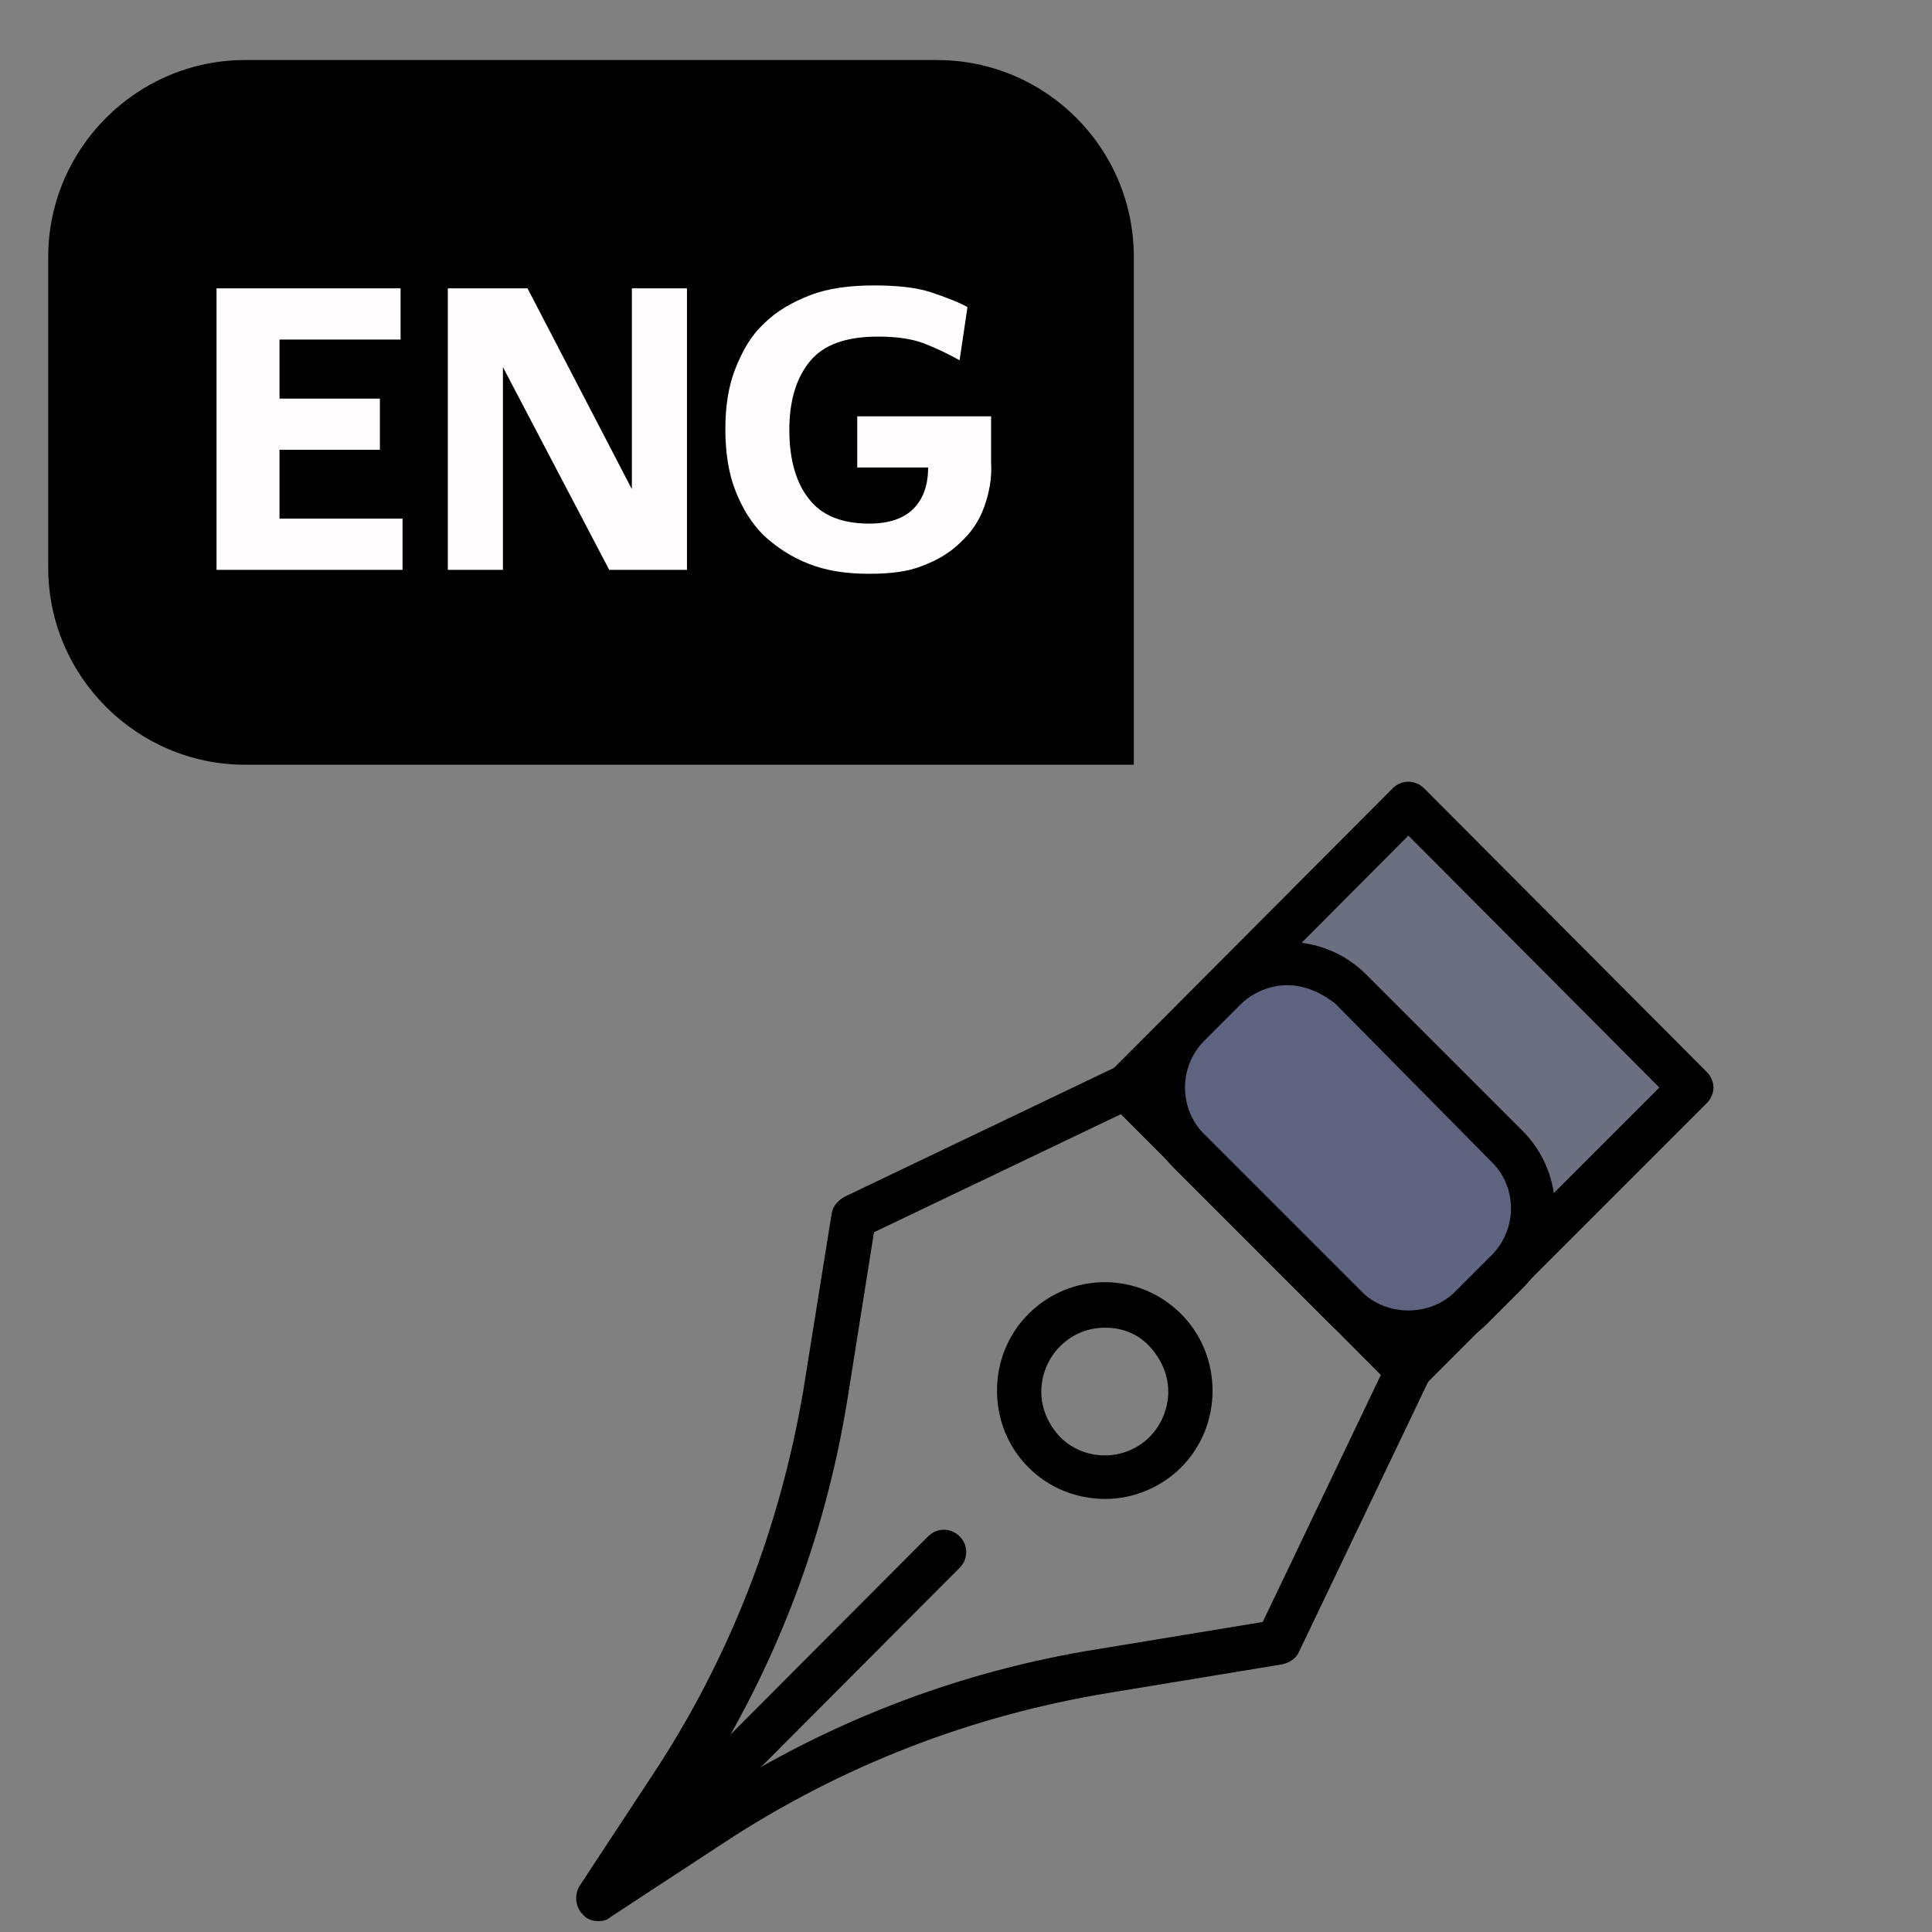
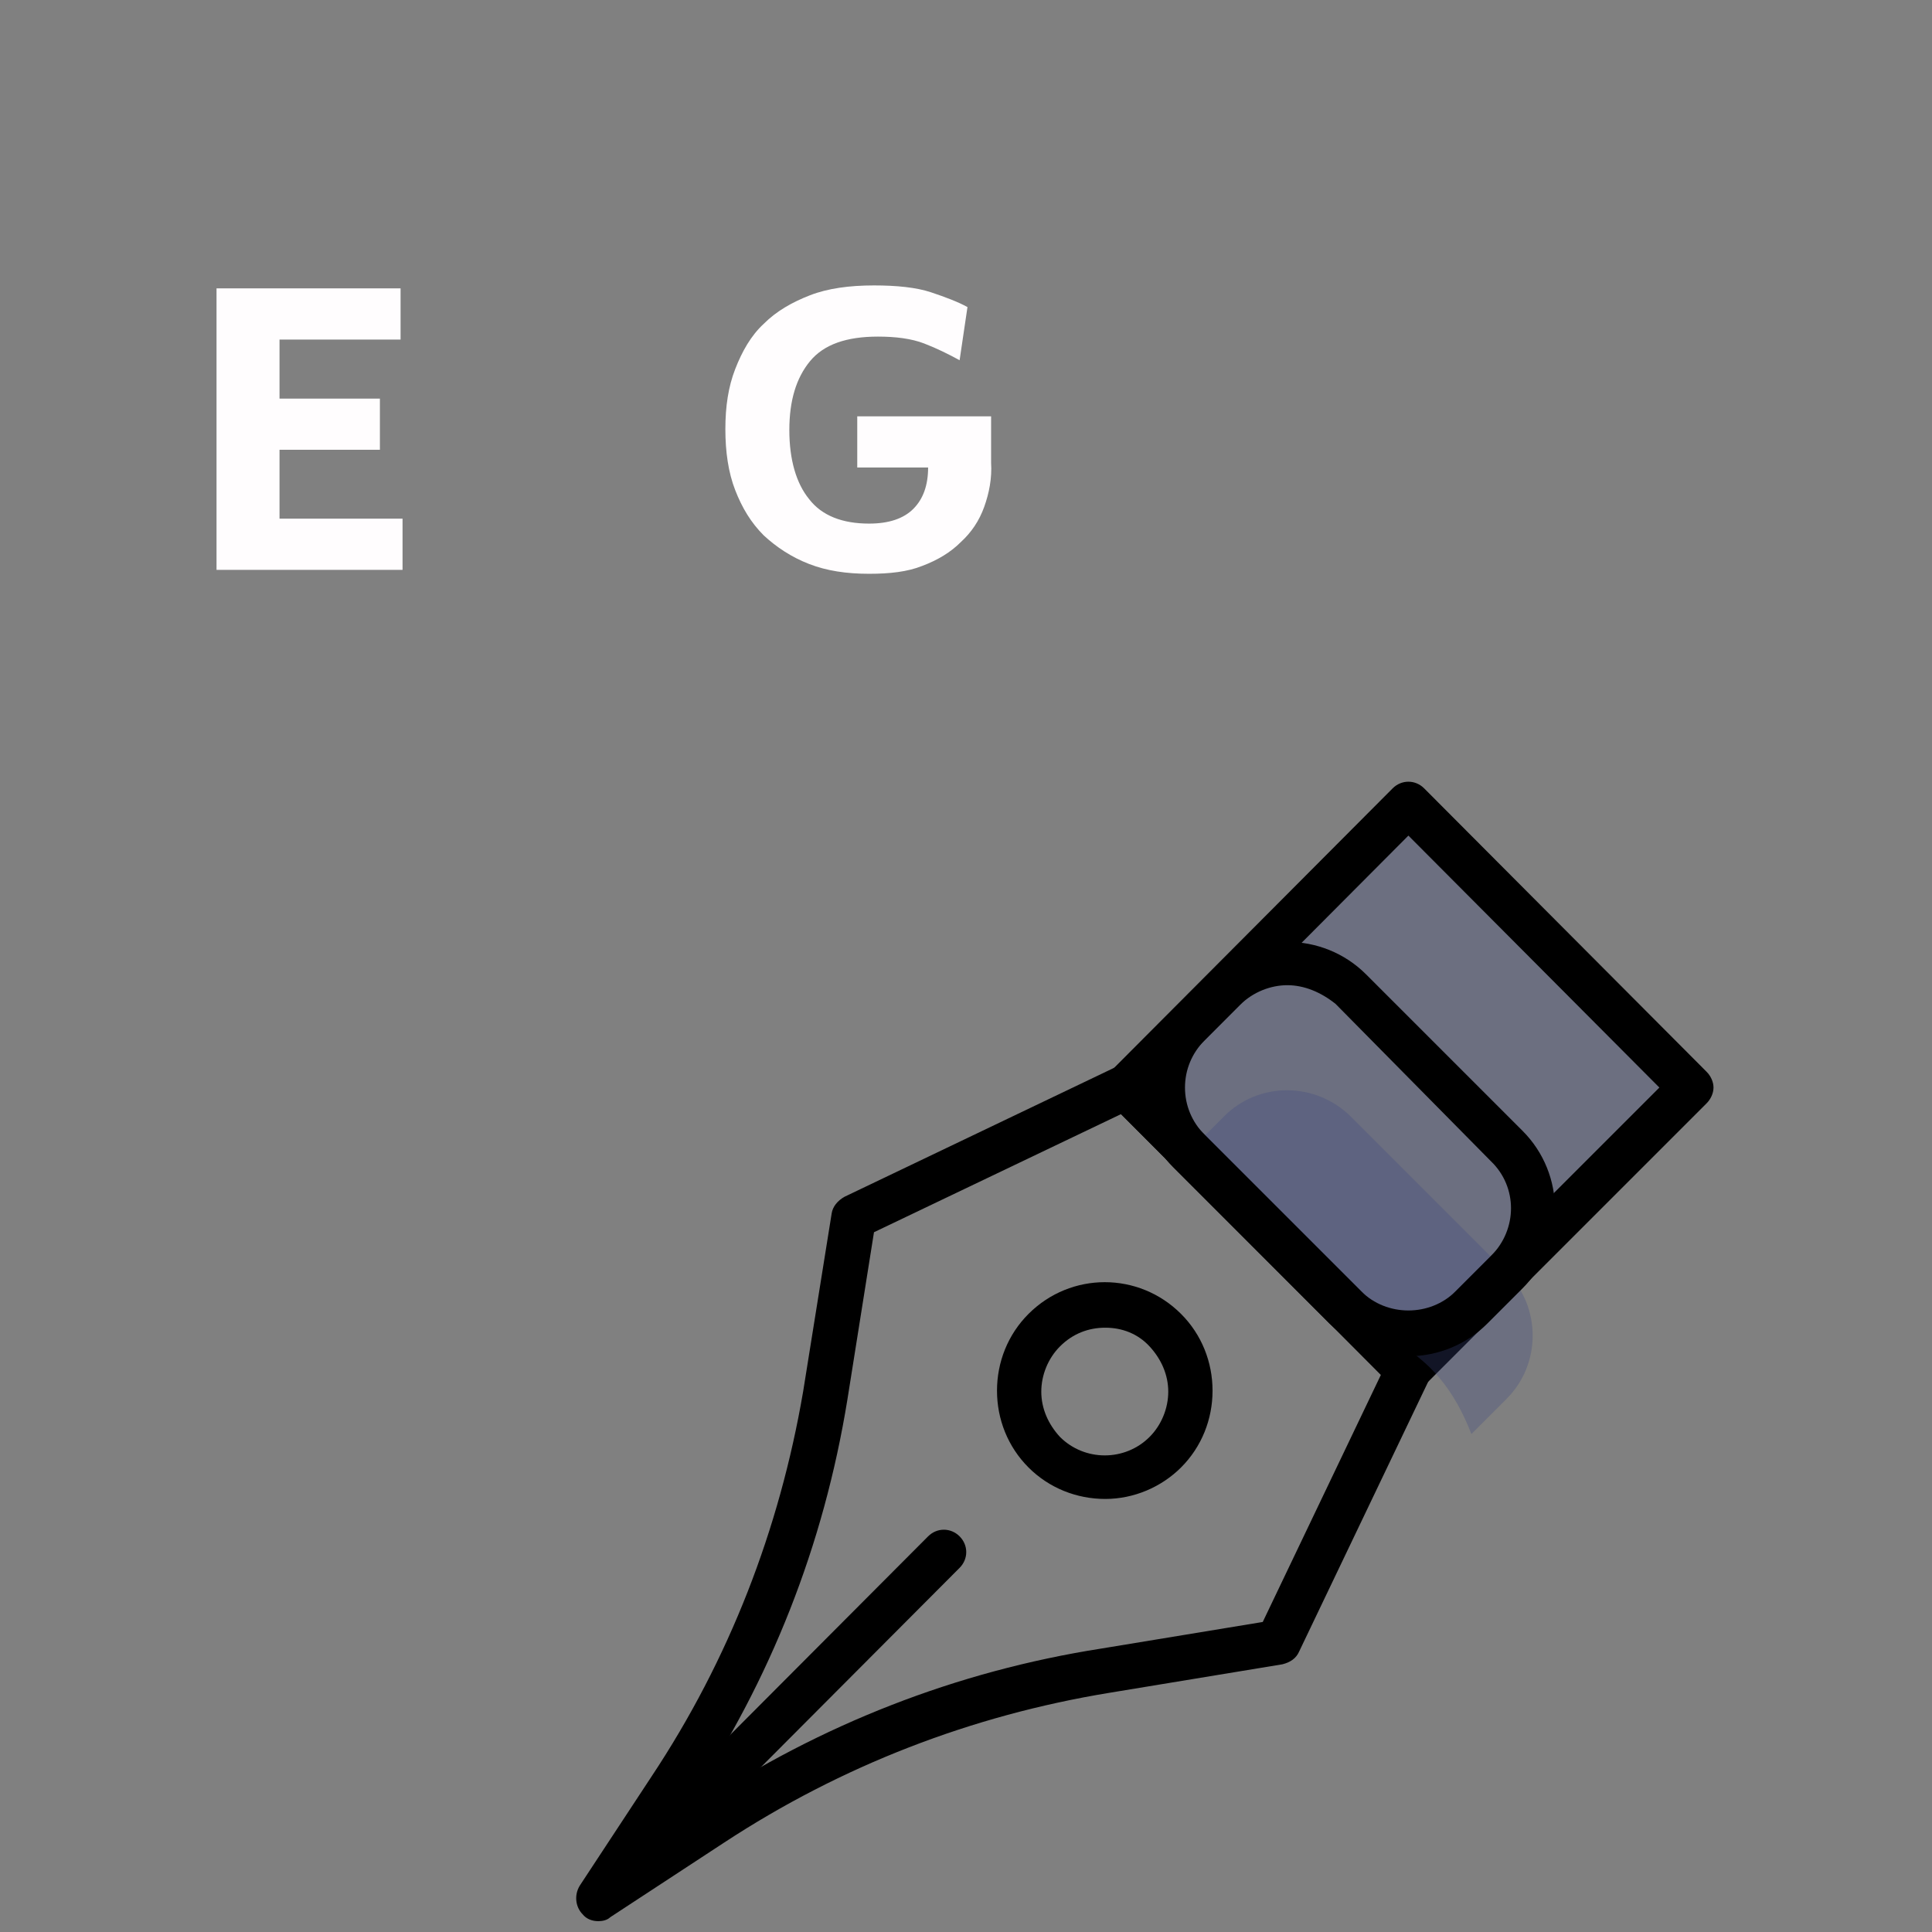
<svg xmlns="http://www.w3.org/2000/svg" version="1.1" id="Capa_1" x="0px" y="0px" viewBox="0 0 196.3 196.3" style="enable-background:new 0 0 196.3 196.3;" xml:space="preserve">
  <rect x="0" y="0" width="196.3" height="196.3" fill="#808080" stroke="none" />
  <style type="text/css">
	.st0{opacity:0.3;fill:#3F4980;enable-background:new    ;}
	.st1{fill:#FFFDFE;}
</style>
  <path d="M60.8,195.2c-0.6,0-1.2-0.2-1.6-0.7c-0.7-0.7-0.9-1.9-0.3-2.9l7.3-11.1c7.9-11.9,13-25.1,15.4-39.1l0,0l2.9-18.1  c0.1-0.7,0.6-1.3,1.3-1.7l27.6-13.2c0.9-0.4,1.9-0.3,2.6,0.5l28.7,28.7c0.7,0.7,0.9,1.7,0.5,2.6l-13.2,27.6  c-0.3,0.7-0.9,1.1-1.7,1.3l-17.6,2.9c-14,2.3-27.2,7.4-39.1,15.2L62,194.8C61.7,195.1,61.2,195.2,60.8,195.2z M86.1,142.2  c-2.4,14.8-7.8,28.5-16.1,40.9l-1.2,1.8l2.2-1.5c12.4-8.2,26.2-13.6,40.9-15.9l16.4-2.7l12-25.1l-26.4-26.5l-25.1,12L86.1,142.2z   M112.3,152.3c-2.9,0-5.7-1.1-7.8-3.2c-2.1-2.1-3.2-4.9-3.2-7.8s1.1-5.7,3.2-7.8c4.3-4.3,11.2-4.3,15.5,0l0,0  c2.1,2.1,3.2,4.9,3.2,7.8c0,2.9-1.1,5.7-3.2,7.8C118,151.1,115.2,152.3,112.3,152.3z M112.3,134.9c-1.7,0-3.3,0.6-4.6,1.9  c-1.2,1.2-1.9,2.9-1.9,4.6s0.7,3.3,1.9,4.6c2.5,2.5,6.6,2.5,9.1,0c1.2-1.2,1.9-2.9,1.9-4.6s-0.7-3.3-1.9-4.6  C115.6,135.5,114,134.9,112.3,134.9z" />
  <polygon class="st0" points="143.1,81.8 171.9,110.5 143.1,139.2 114.4,110.5 " />
  <path d="M143.1,141.5c-0.6,0-1.1-0.2-1.6-0.7l-28.7-28.7c-0.4-0.4-0.7-1-0.7-1.6s0.3-1.2,0.7-1.6l28.7-28.8c0.9-0.9,2.3-0.9,3.2,0  l28.7,28.8c0.4,0.4,0.7,1,0.7,1.6s-0.3,1.2-0.7,1.6l-28.7,28.7C144.3,141.3,143.7,141.5,143.1,141.5z M117.6,110.5l25.5,25.5  l25.5-25.5l-25.5-25.6L117.6,110.5z" />
  <path d="M63.1,192.9c-0.6,0-1.1-0.2-1.6-0.7c-0.9-0.9-0.9-2.3,0-3.2l32.8-32.9c0.9-0.9,2.3-0.9,3.2,0c0.9,0.9,0.9,2.3,0,3.2  l-32.8,32.9C64.3,192.7,63.7,192.9,63.1,192.9z" />
-   <path class="st0" d="M136.7,132.9l-15.9-15.9c-3.5-3.5-3.5-9.3,0-12.8l3.6-3.6c3.5-3.5,9.2-3.5,12.8,0l15.9,15.9  c3.5,3.5,3.5,9.3,0,12.8l-3.6,3.6C145.9,136.4,140.2,136.4,136.7,132.9z" />
+   <path class="st0" d="M136.7,132.9l-15.9-15.9l3.6-3.6c3.5-3.5,9.2-3.5,12.8,0l15.9,15.9  c3.5,3.5,3.5,9.3,0,12.8l-3.6,3.6C145.9,136.4,140.2,136.4,136.7,132.9z" />
  <path d="M143.1,137.8c-3.1,0-5.8-1.2-8-3.3l-15.9-15.9c-2.1-2.1-3.3-5-3.3-8s1.2-5.8,3.3-8l3.6-3.6c4.4-4.4,11.6-4.4,16,0l15.9,15.9  c4.4,4.4,4.4,11.6,0,16l-3.6,3.6C149,136.6,146.1,137.8,143.1,137.8z M130.8,100.1c-1.7,0-3.5,0.7-4.8,2l-3.6,3.6  c-1.3,1.3-2,3-2,4.8c0,1.8,0.7,3.5,2,4.8l15.9,15.9l0,0c2.6,2.6,7,2.6,9.6,0l3.6-3.6c2.7-2.7,2.7-7,0-9.6L135.7,102  C134.2,100.8,132.5,100.1,130.8,100.1z" />
-   <path d="M95.2,6.1H24.9c-11,0-20,9-20,20v31.6c0,11,9,20,20,20h64h6.3h20v-20v-5.4V26.1C115.2,15,106.2,6.1,95.2,6.1z" />
  <g>
    <path class="st1" d="M22,29.3h18.7v5.2H28.4v6h10.2v5.2H28.4v7h12.5v5.2H22V29.3z" />
-     <path class="st1" d="M51.1,37.3v20.6h-5.6V29.3h8.1l10.6,20.4V29.3h5.6v28.6h-7.9L51.1,37.3z" />
    <path class="st1" d="M100,51.5c-0.5,1.4-1.3,2.6-2.4,3.6c-1,1-2.3,1.8-3.9,2.4c-1.5,0.6-3.3,0.8-5.4,0.8c-2.3,0-4.3-0.3-6.1-1   c-1.8-0.7-3.3-1.7-4.6-2.9c-1.3-1.3-2.2-2.8-2.9-4.6c-0.7-1.8-1-3.9-1-6.2c0-2.3,0.3-4.3,1-6.1c0.7-1.8,1.6-3.4,2.9-4.6   c1.3-1.3,2.9-2.2,4.7-2.9s4-1,6.5-1c2.3,0,4.3,0.2,5.8,0.7c1.5,0.5,2.8,1,3.7,1.5l-0.8,5.4c-1.1-0.6-2.3-1.2-3.6-1.7   c-1.3-0.5-2.9-0.7-4.7-0.7c-3.2,0-5.5,0.8-6.9,2.5c-1.4,1.7-2.1,4-2.1,7c0,3,0.7,5.4,2,7c1.3,1.7,3.4,2.5,6.1,2.5   c2,0,3.5-0.5,4.5-1.5c1-1,1.5-2.4,1.5-4.2h-7.2v-5.2h13.6v4.7C100.8,48.6,100.5,50.1,100,51.5z" />
  </g>
</svg>